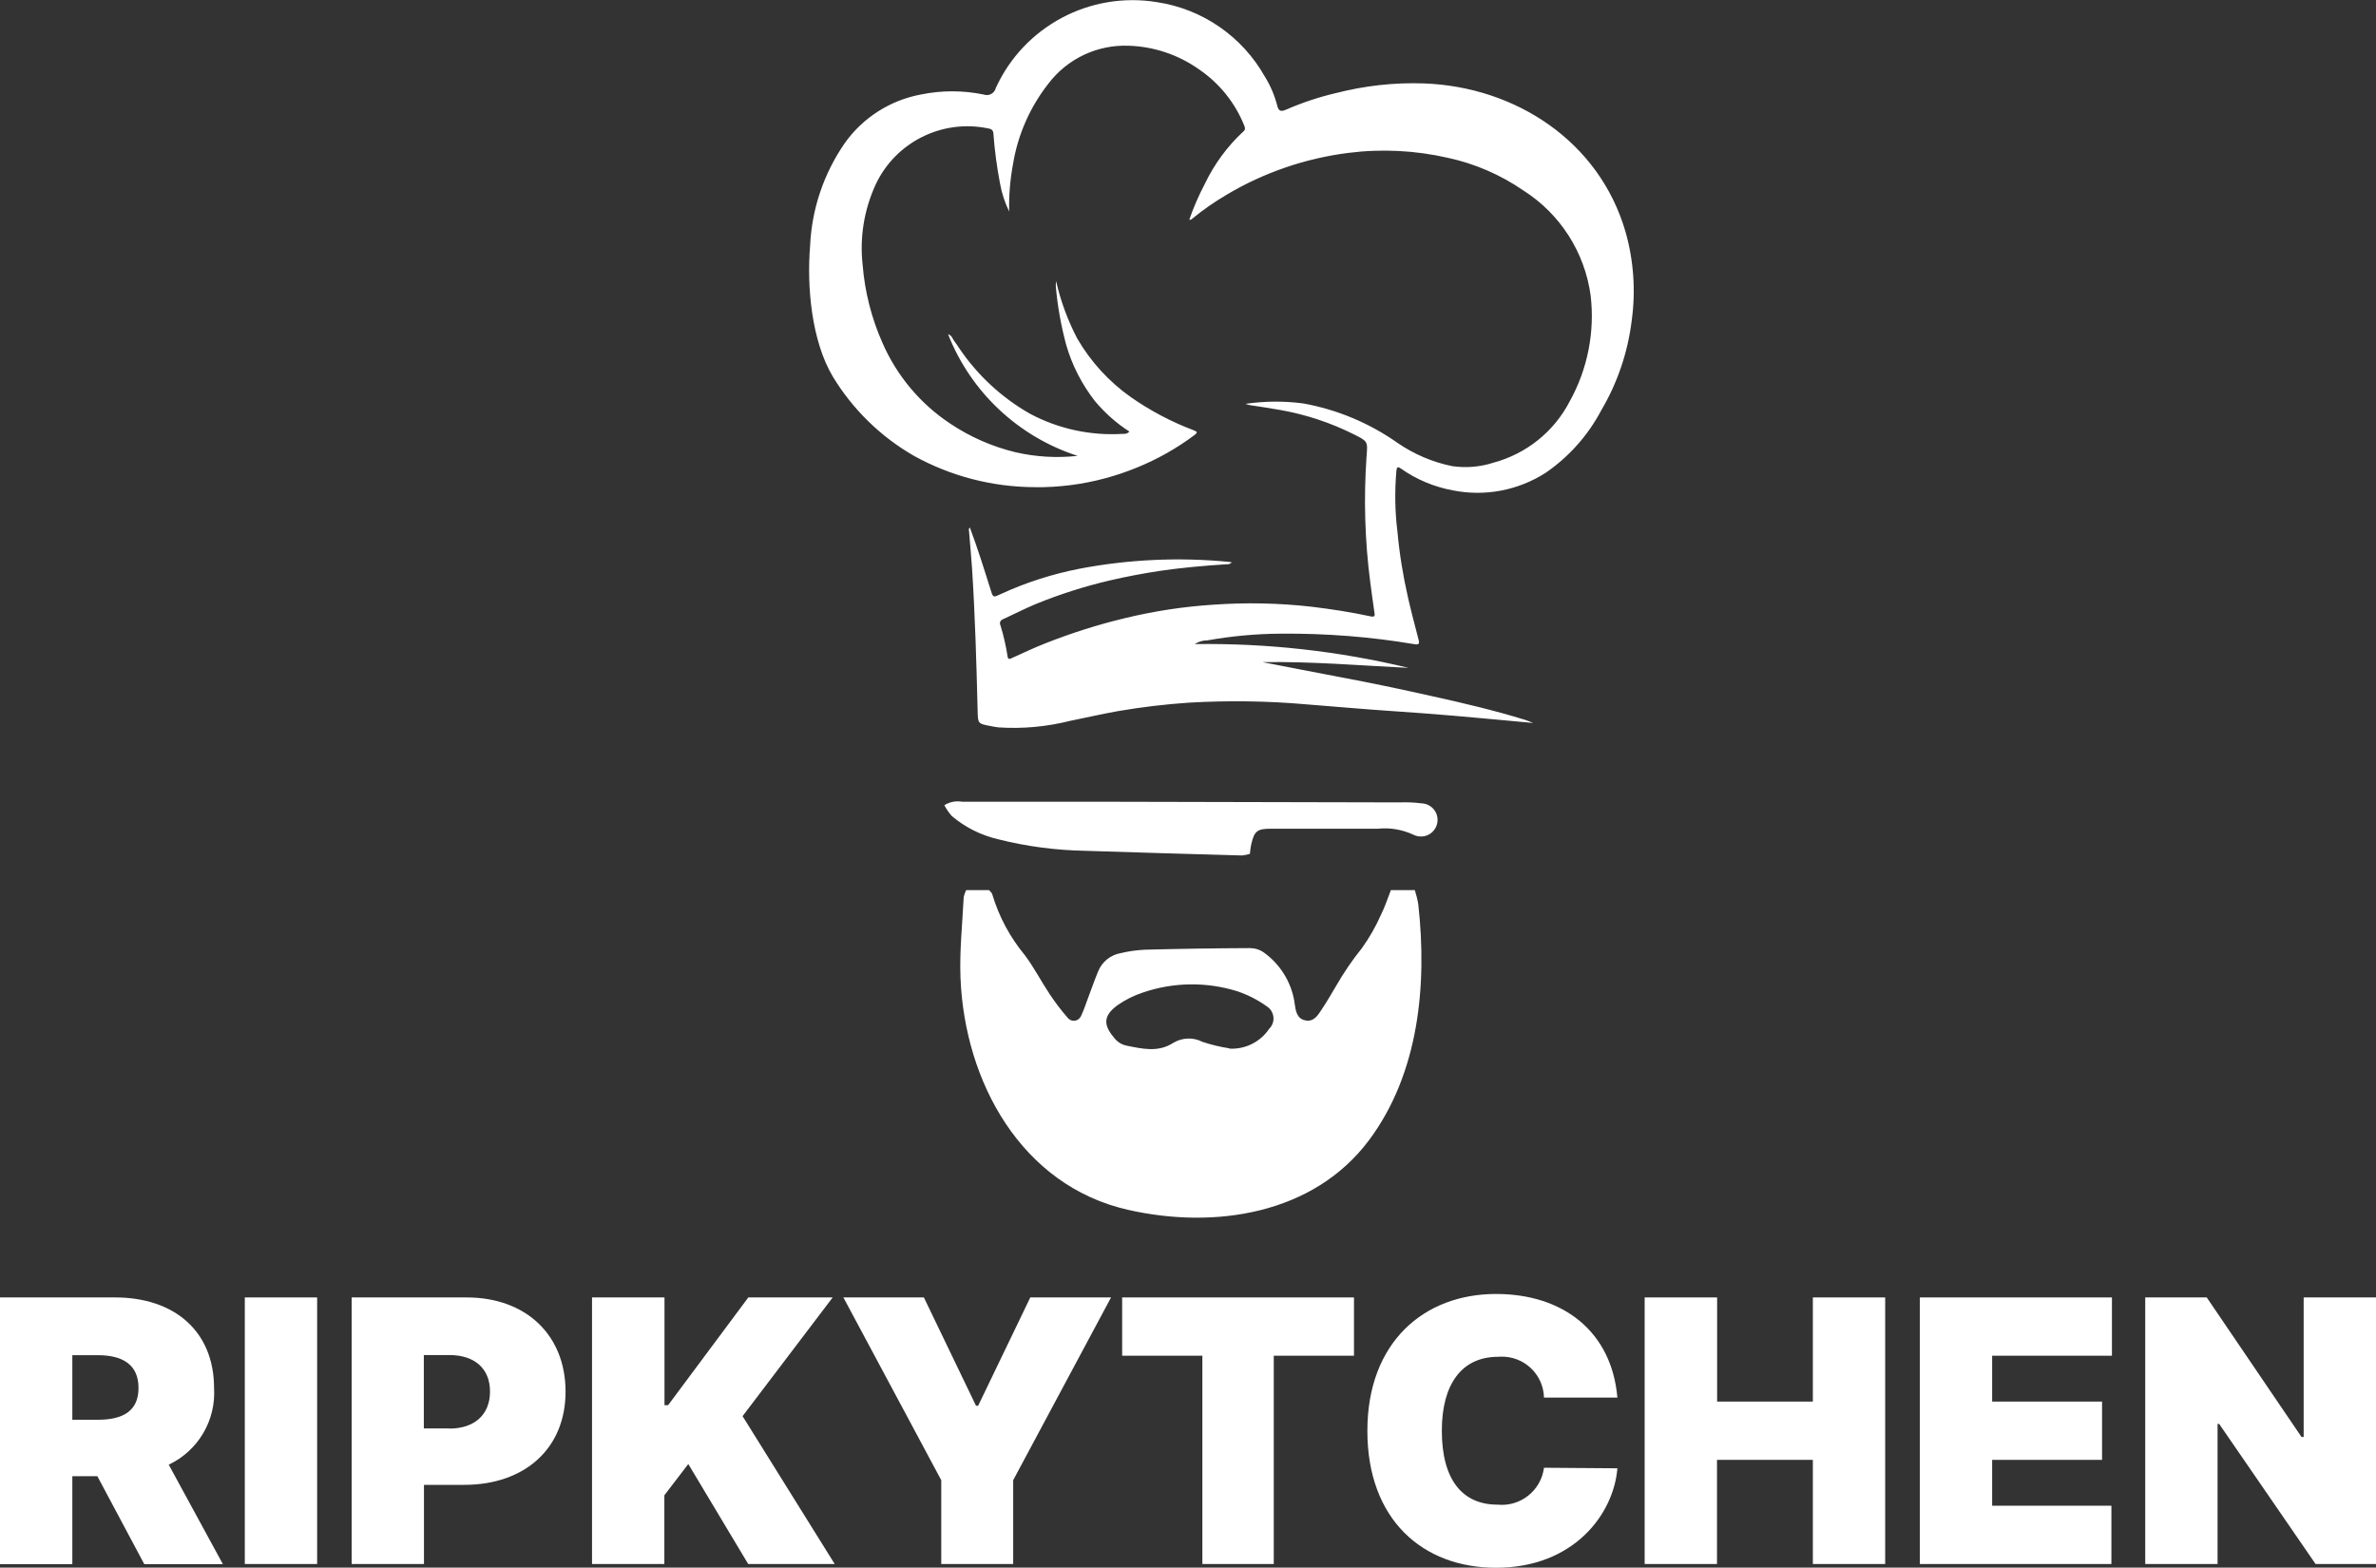
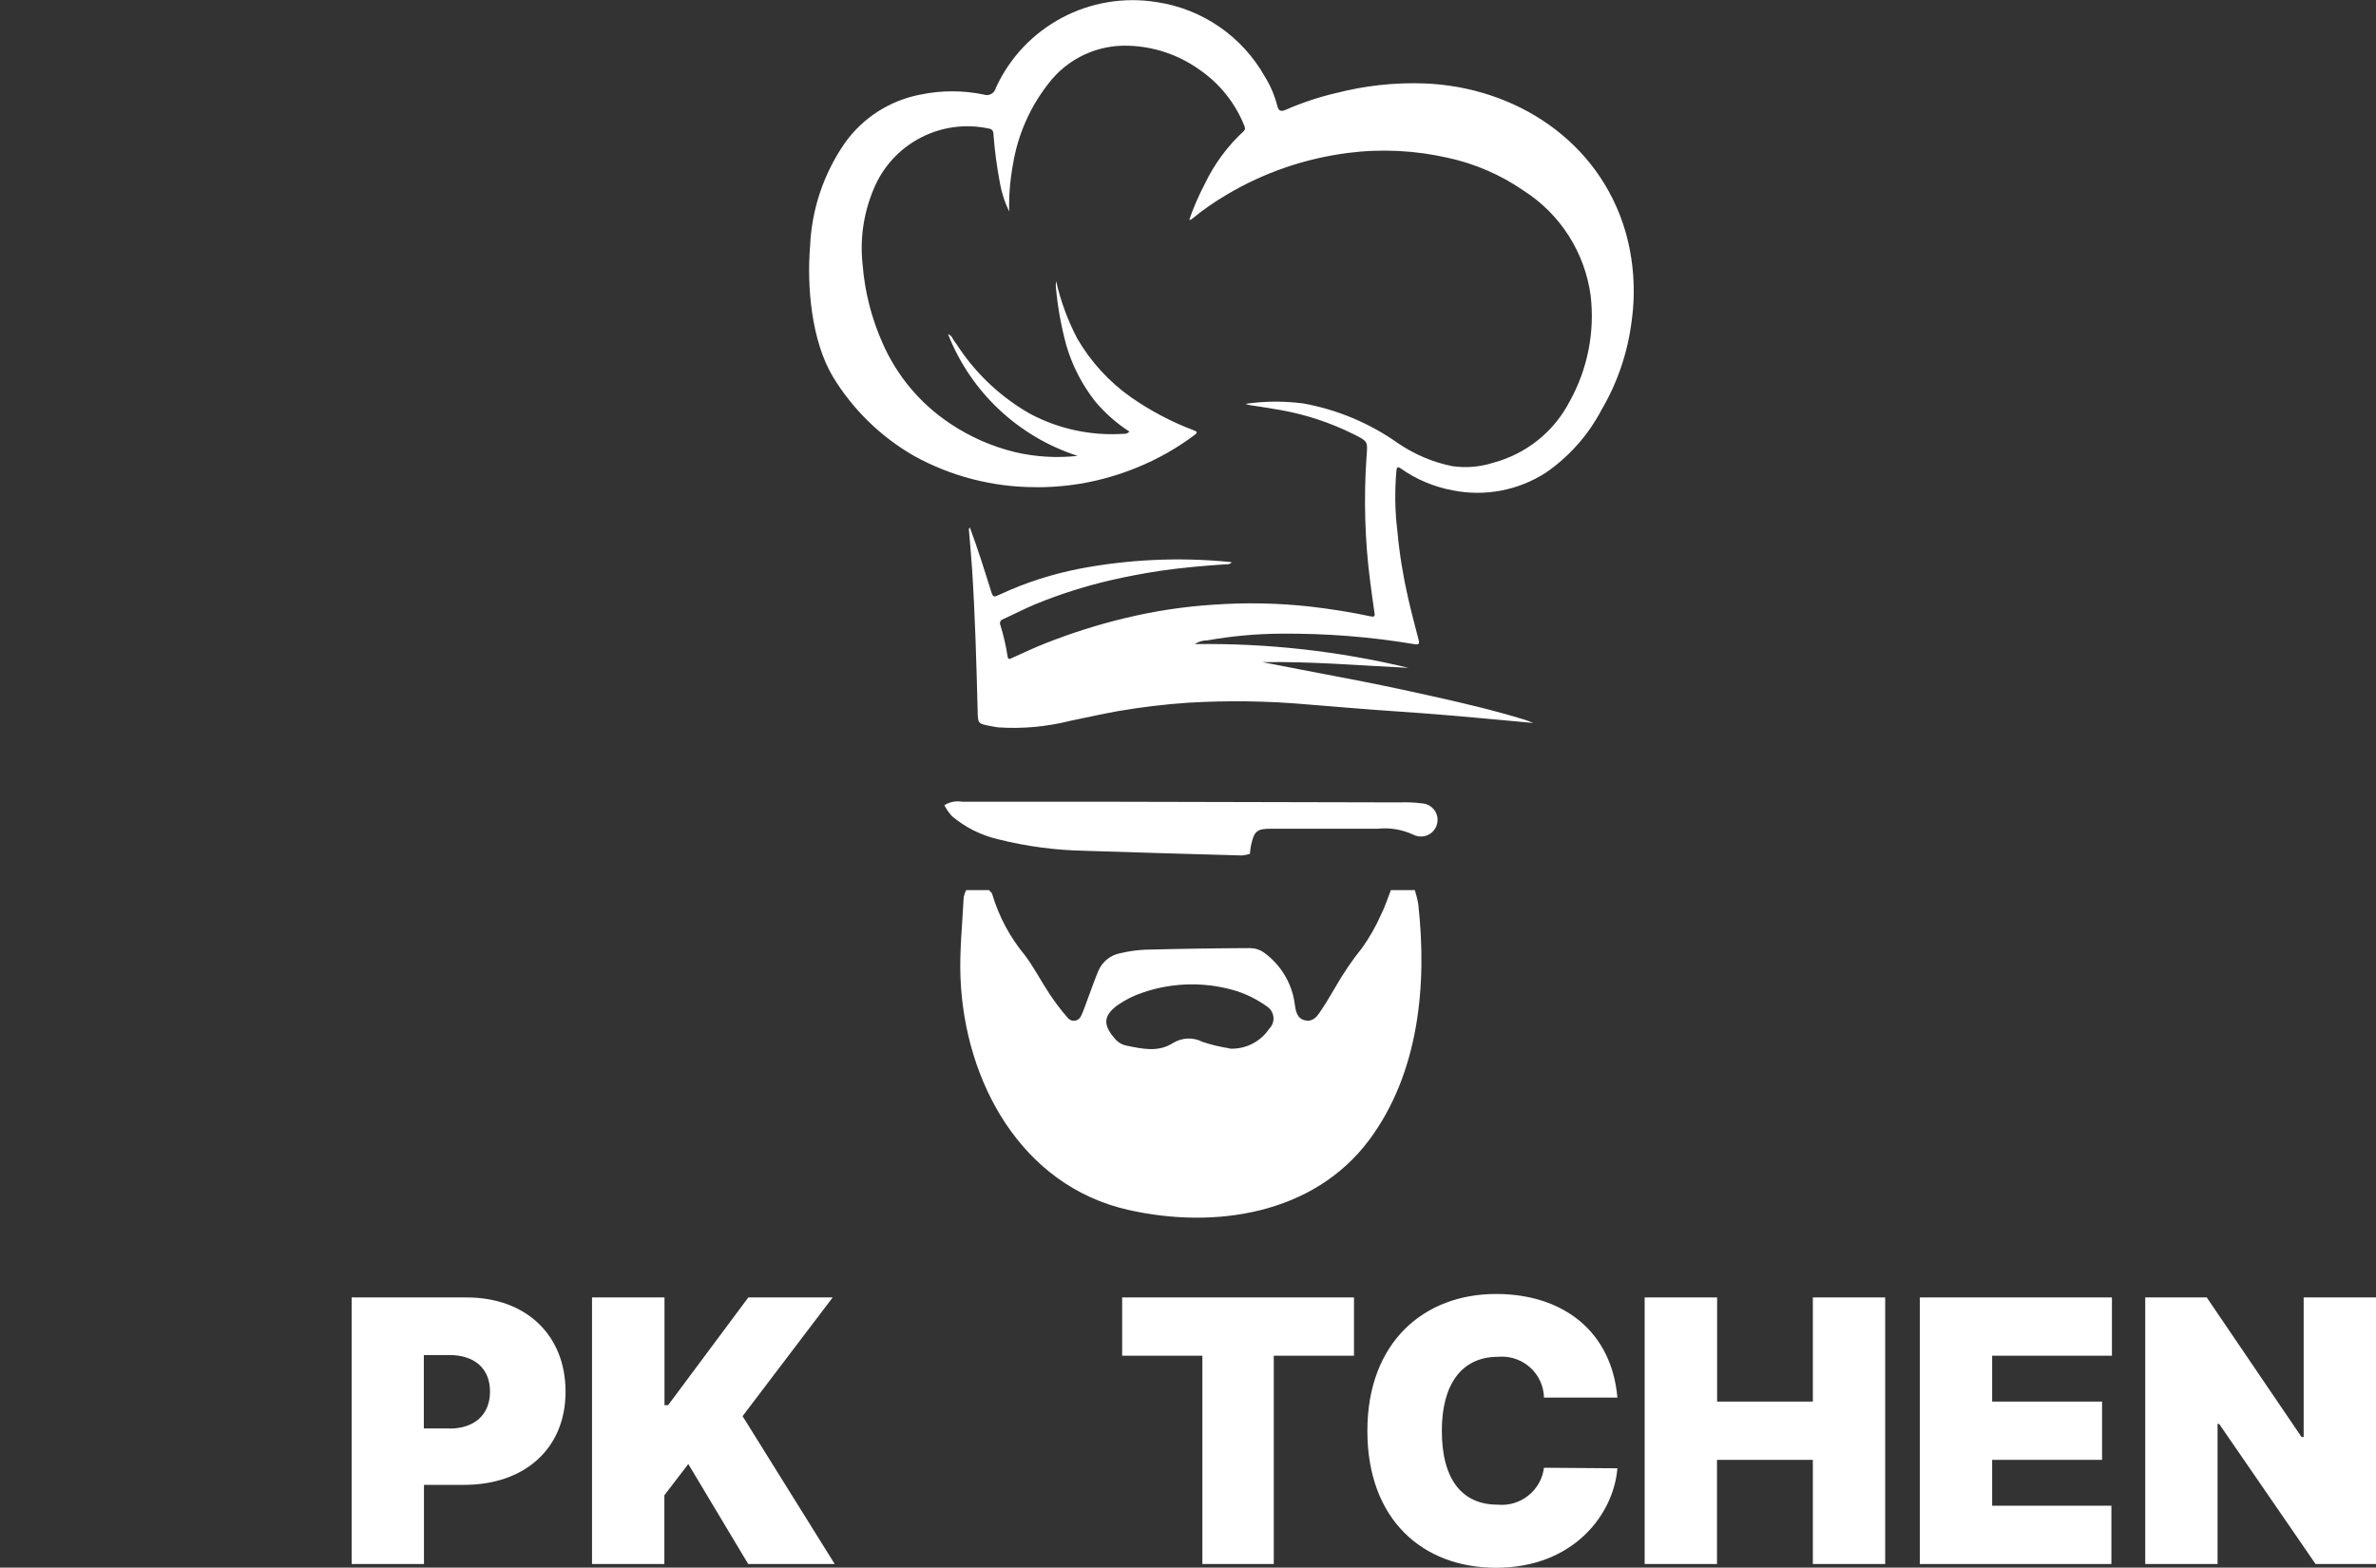
<svg xmlns="http://www.w3.org/2000/svg" id="Ebene_1" viewBox="0 0 177.71 117.26">
  <rect x="0" y="0" width="177.71" height="117.26" fill="#333333" stroke="none" />
  <g id="Gruppe_50">
    <path id="Pfad_219" d="M72.26,66.58h1.71c.11.13.22.2.24.3.5,1.68,1.33,3.23,2.45,4.58.68.91,1.21,1.94,1.84,2.89.42.63.88,1.24,1.38,1.81.21.24.58.26.82.05.06-.06.11-.12.15-.2.21-.43.36-.91.53-1.36.25-.66.48-1.33.75-1.98.29-.73.94-1.25,1.72-1.38.58-.14,1.18-.22,1.78-.25,2.62-.07,5.24-.11,7.85-.12.38,0,.74.11,1.05.33,1.21.87,2.03,2.18,2.28,3.65,0,.05.01.11.02.16.08.55.16,1.15.82,1.27s.95-.44,1.25-.89c.36-.54.69-1.11,1.02-1.67.57-.99,1.21-1.94,1.93-2.83.57-.79,1.06-1.65,1.45-2.54.29-.58.49-1.2.73-1.82h1.79c.11.35.2.7.26,1.07.67,6.02.05,12.63-3.68,17.63-4.16,5.57-11.56,6.68-18.02,5.22-8-1.81-12.23-9.59-12.54-17.35-.08-2.01.14-4.03.24-6.05.04-.18.1-.35.18-.51M91.96,78.44c1.18.06,2.31-.5,2.97-1.49.42-.4.43-1.07.03-1.5-.07-.08-.16-.14-.25-.2-.66-.47-1.39-.84-2.16-1.1-2.3-.72-4.78-.69-7.06.09-.67.22-1.3.53-1.89.94-1.22.88-1.01,1.61-.16,2.58.22.24.52.4.84.46,1.16.23,2.33.52,3.47-.21.66-.4,1.49-.44,2.18-.08.66.22,1.34.38,2.03.49" style="fill:#fff; stroke-width:0px;" />
    <path id="Pfad_220" d="M93.47,63.87c-.18.06-.37.1-.57.12-3.92-.11-7.85-.22-11.77-.35-2.18-.04-4.36-.33-6.47-.86-1.28-.3-2.47-.89-3.47-1.74-.22-.25-.41-.52-.56-.81.4-.25.87-.34,1.33-.26,3.49,0,6.98,0,10.47,0,7.42.01,14.83.03,22.25.05.54-.02,1.09,0,1.63.07.68.02,1.23.58,1.21,1.27-.02.68-.58,1.23-1.27,1.21-.18,0-.36-.05-.53-.13-.84-.39-1.76-.55-2.68-.45-2.67,0-5.34,0-8.02,0-.97,0-1.21.17-1.43,1.15-.06.25-.08.51-.11.76" style="fill:#fff; stroke-width:0px;" />
    <path id="Pfad_221" d="M88.95,16.44c.31-.91.7-1.8,1.15-2.66.71-1.49,1.69-2.83,2.9-3.95.15-.13.14-.26.06-.44-.68-1.7-1.86-3.17-3.38-4.2-1.55-1.1-3.4-1.72-5.3-1.77-2.33-.08-4.56.98-5.97,2.84-1.37,1.75-2.28,3.81-2.64,6-.22,1.17-.32,2.37-.29,3.56-.32-.66-.55-1.35-.68-2.07-.24-1.25-.41-2.51-.5-3.77-.02-.29-.21-.35-.42-.38-3.43-.7-6.9,1.03-8.39,4.21-.86,1.88-1.2,3.95-.97,6,.16,2.01.66,3.98,1.48,5.83,1.07,2.46,2.83,4.56,5.06,6.04,1.49,1,3.15,1.73,4.9,2.15,1.52.35,3.09.44,4.64.27-4.43-1.43-7.99-4.77-9.69-9.1.3.1.33.35.46.51s.26.37.39.56c1.36,2.01,3.17,3.68,5.28,4.88,2.14,1.14,4.56,1.66,6.99,1.5.17.02.33-.04.44-.17-.97-.62-1.83-1.39-2.57-2.27-.98-1.26-1.72-2.69-2.16-4.23-.38-1.42-.64-2.86-.77-4.33-.01-.14,0-.28.02-.42.34,1.49.87,2.93,1.58,4.29,1.01,1.74,2.38,3.24,4.03,4.4,1.45,1.01,3.02,1.84,4.67,2.46.32.12.3.19.06.37-1.31.98-2.74,1.79-4.26,2.41-1.58.65-3.24,1.1-4.94,1.32-.93.12-1.86.18-2.8.16-3.13-.02-6.21-.82-8.95-2.33-2.5-1.43-4.6-3.48-6.09-5.94-1.6-2.69-1.95-6.73-1.7-9.77.12-2.76,1.02-5.42,2.59-7.69,1.35-1.91,3.4-3.21,5.69-3.64,1.55-.32,3.15-.32,4.7,0,.35.13.75-.05.88-.4,0-.02.02-.04.02-.07,2.1-4.62,7.04-7.26,12.06-6.44,3.4.51,6.37,2.56,8.06,5.55.42.67.73,1.4.93,2.16.09.35.2.54.65.34,1.22-.53,2.47-.95,3.76-1.25,2.15-.55,4.37-.8,6.59-.72,6.83.26,13.07,4.31,15.05,11.07.62,2.17.78,4.45.47,6.68-.29,2.36-1.06,4.64-2.27,6.69-.99,1.88-2.42,3.49-4.17,4.69-2.06,1.32-4.55,1.79-6.94,1.31-1.4-.26-2.72-.81-3.88-1.63-.27-.19-.31-.08-.34.18-.13,1.51-.11,3.04.08,4.54.15,1.66.42,3.31.79,4.93.24,1.06.52,2.1.79,3.15.08.29.03.39-.29.34-3.31-.56-6.66-.82-10.02-.79-1.84.01-3.67.18-5.48.5-.34,0-.67.09-.95.28,5.39-.08,10.76.52,16,1.78-3.64-.18-7.28-.49-10.93-.43,1.92.37,3.83.75,5.75,1.11,2.3.43,4.58.91,6.86,1.42,2.37.52,4.73,1.08,7.04,1.79.17.05.34.13.59.23-2.04-.19-3.98-.37-5.93-.54-1.59-.14-3.18-.25-4.77-.36-2.08-.14-4.15-.33-6.23-.49-2.93-.26-5.88-.3-8.82-.13-1.77.12-3.53.33-5.28.63-1.2.21-2.39.49-3.59.73-1.75.44-3.57.61-5.37.49-.2-.02-.39-.06-.59-.1-.96-.18-.95-.18-.97-1.18-.09-3.56-.19-7.11-.42-10.66-.06-.9-.15-1.8-.22-2.7,0-.1-.06-.21.06-.31.58,1.55,1.07,3.12,1.56,4.68.18.58.19.56.75.3,1.88-.87,3.86-1.5,5.9-1.9,3.68-.7,7.44-.87,11.16-.51.06,0,.12.02.22.04-.11.11-.27.16-.42.14-1.65.11-3.3.25-4.93.49-1.27.19-2.53.43-3.78.72-1.88.44-3.73,1.03-5.52,1.76-.84.35-1.65.77-2.48,1.15-.17.06-.25.24-.19.41,0,.01.01.03.02.04.23.76.41,1.53.53,2.32.04.24.14.21.31.13.84-.38,1.68-.78,2.55-1.12,1.93-.76,3.91-1.39,5.92-1.87,2.19-.53,4.41-.87,6.66-1.01,2.42-.17,4.84-.12,7.25.15,1.5.18,3,.41,4.48.73.36.08.29-.15.26-.35-.1-.73-.21-1.45-.3-2.18-.41-3.13-.5-6.3-.28-9.45.09-1.12.1-1.11-.95-1.64-1.72-.86-3.55-1.47-5.44-1.81-.77-.14-1.54-.25-2.31-.37-.08-.01-.17-.04-.36-.1,1.43-.21,2.89-.22,4.33-.03,2.55.46,4.97,1.48,7.09,2.98,1.22.83,2.6,1.42,4.05,1.71,1.03.15,2.09.06,3.08-.26,2.46-.66,4.53-2.32,5.7-4.58,1.34-2.41,1.89-5.18,1.57-7.92-.44-3.24-2.28-6.11-5.03-7.86-1.7-1.17-3.61-2-5.63-2.44-2.45-.56-4.98-.69-7.48-.37-3.21.41-6.31,1.47-9.09,3.13-.9.53-1.77,1.13-2.58,1.8-.06.07-.15.09-.23.06" style="fill:#fff; stroke-width:0px;" />
  </g>
  <g id="Gruppe_135">
-     <path id="Pfad_283" d="M0,97.05h8.61c4.43,0,7.4,2.53,7.4,6.78.15,2.42-1.19,4.69-3.39,5.73l4.05,7.44h-5.88l-3.51-6.58h-1.87v6.58H0v-19.94ZM7.32,106.2c1.9,0,3.04-.67,3.04-2.38s-1.14-2.45-3.04-2.45h-1.91v4.83h1.91Z" style="fill:#fff; stroke-width:0px;" />
-     <rect id="Rechteck_57" x="18.31" y="97.05" width="5.41" height="19.94" style="fill:#fff; stroke-width:0px;" />
    <path id="Pfad_284" d="M26.29,97.05h8.61c4.43,0,7.4,2.8,7.4,7.05s-3.05,6.97-7.59,6.97h-3v5.92h-5.41v-19.94ZM33.61,106.86c1.9,0,3.04-1.06,3.04-2.77s-1.14-2.73-3.04-2.73h-1.91v5.49h1.91Z" style="fill:#fff; stroke-width:0px;" />
    <path id="Pfad_285" d="M44.29,97.05h5.41v8.06h.27l6-8.06h6.31l-6.74,8.88,6.89,11.06h-6.47l-4.48-7.48-1.79,2.34v5.14h-5.41v-19.94Z" style="fill:#fff; stroke-width:0px;" />
-     <path id="Pfad_286" d="M69.1,97.05l3.9,8.1h.16l3.9-8.1h6.04l-7.32,13.67v6.27h-5.38v-6.27l-7.32-13.67h6.04Z" style="fill:#fff; stroke-width:0px;" />
    <path id="Pfad_287" d="M83.94,97.05h17.33v4.36h-6v15.58h-5.34v-15.58h-6v-4.36Z" style="fill:#fff; stroke-width:0px;" />
    <path id="Pfad_288" d="M115.48,104.53c-.05-1.74-1.5-3.1-3.24-3.05-.06,0-.13,0-.19.01-2.73,0-4.21,2.06-4.21,5.53,0,3.66,1.53,5.53,4.17,5.53,1.71.17,3.25-1.05,3.47-2.76l5.49.04c-.27,3.39-3.23,7.44-9.08,7.44-5.49,0-9.62-3.61-9.62-10.24s4.24-10.24,9.62-10.24c5.02,0,8.65,2.8,9.08,7.75h-5.49Z" style="fill:#fff; stroke-width:0px;" />
    <path id="Pfad_289" d="M123.02,97.05h5.41v7.79h7.16v-7.79h5.41v19.94h-5.41v-7.79h-7.17v7.79h-5.41v-19.94Z" style="fill:#fff; stroke-width:0px;" />
    <path id="Pfad_290" d="M143.59,97.05h14.37v4.36h-8.96v3.43h8.22v4.36h-8.22v3.43h8.92v4.36h-14.33v-19.94Z" style="fill:#fff; stroke-width:0px;" />
    <path id="Pfad_291" d="M177.71,116.99h-4.52l-7.21-10.48h-.12v10.48h-5.41v-19.94h4.6l7.09,10.44h.16v-10.44h5.41v19.94Z" style="fill:#fff; stroke-width:0px;" />
  </g>
</svg>